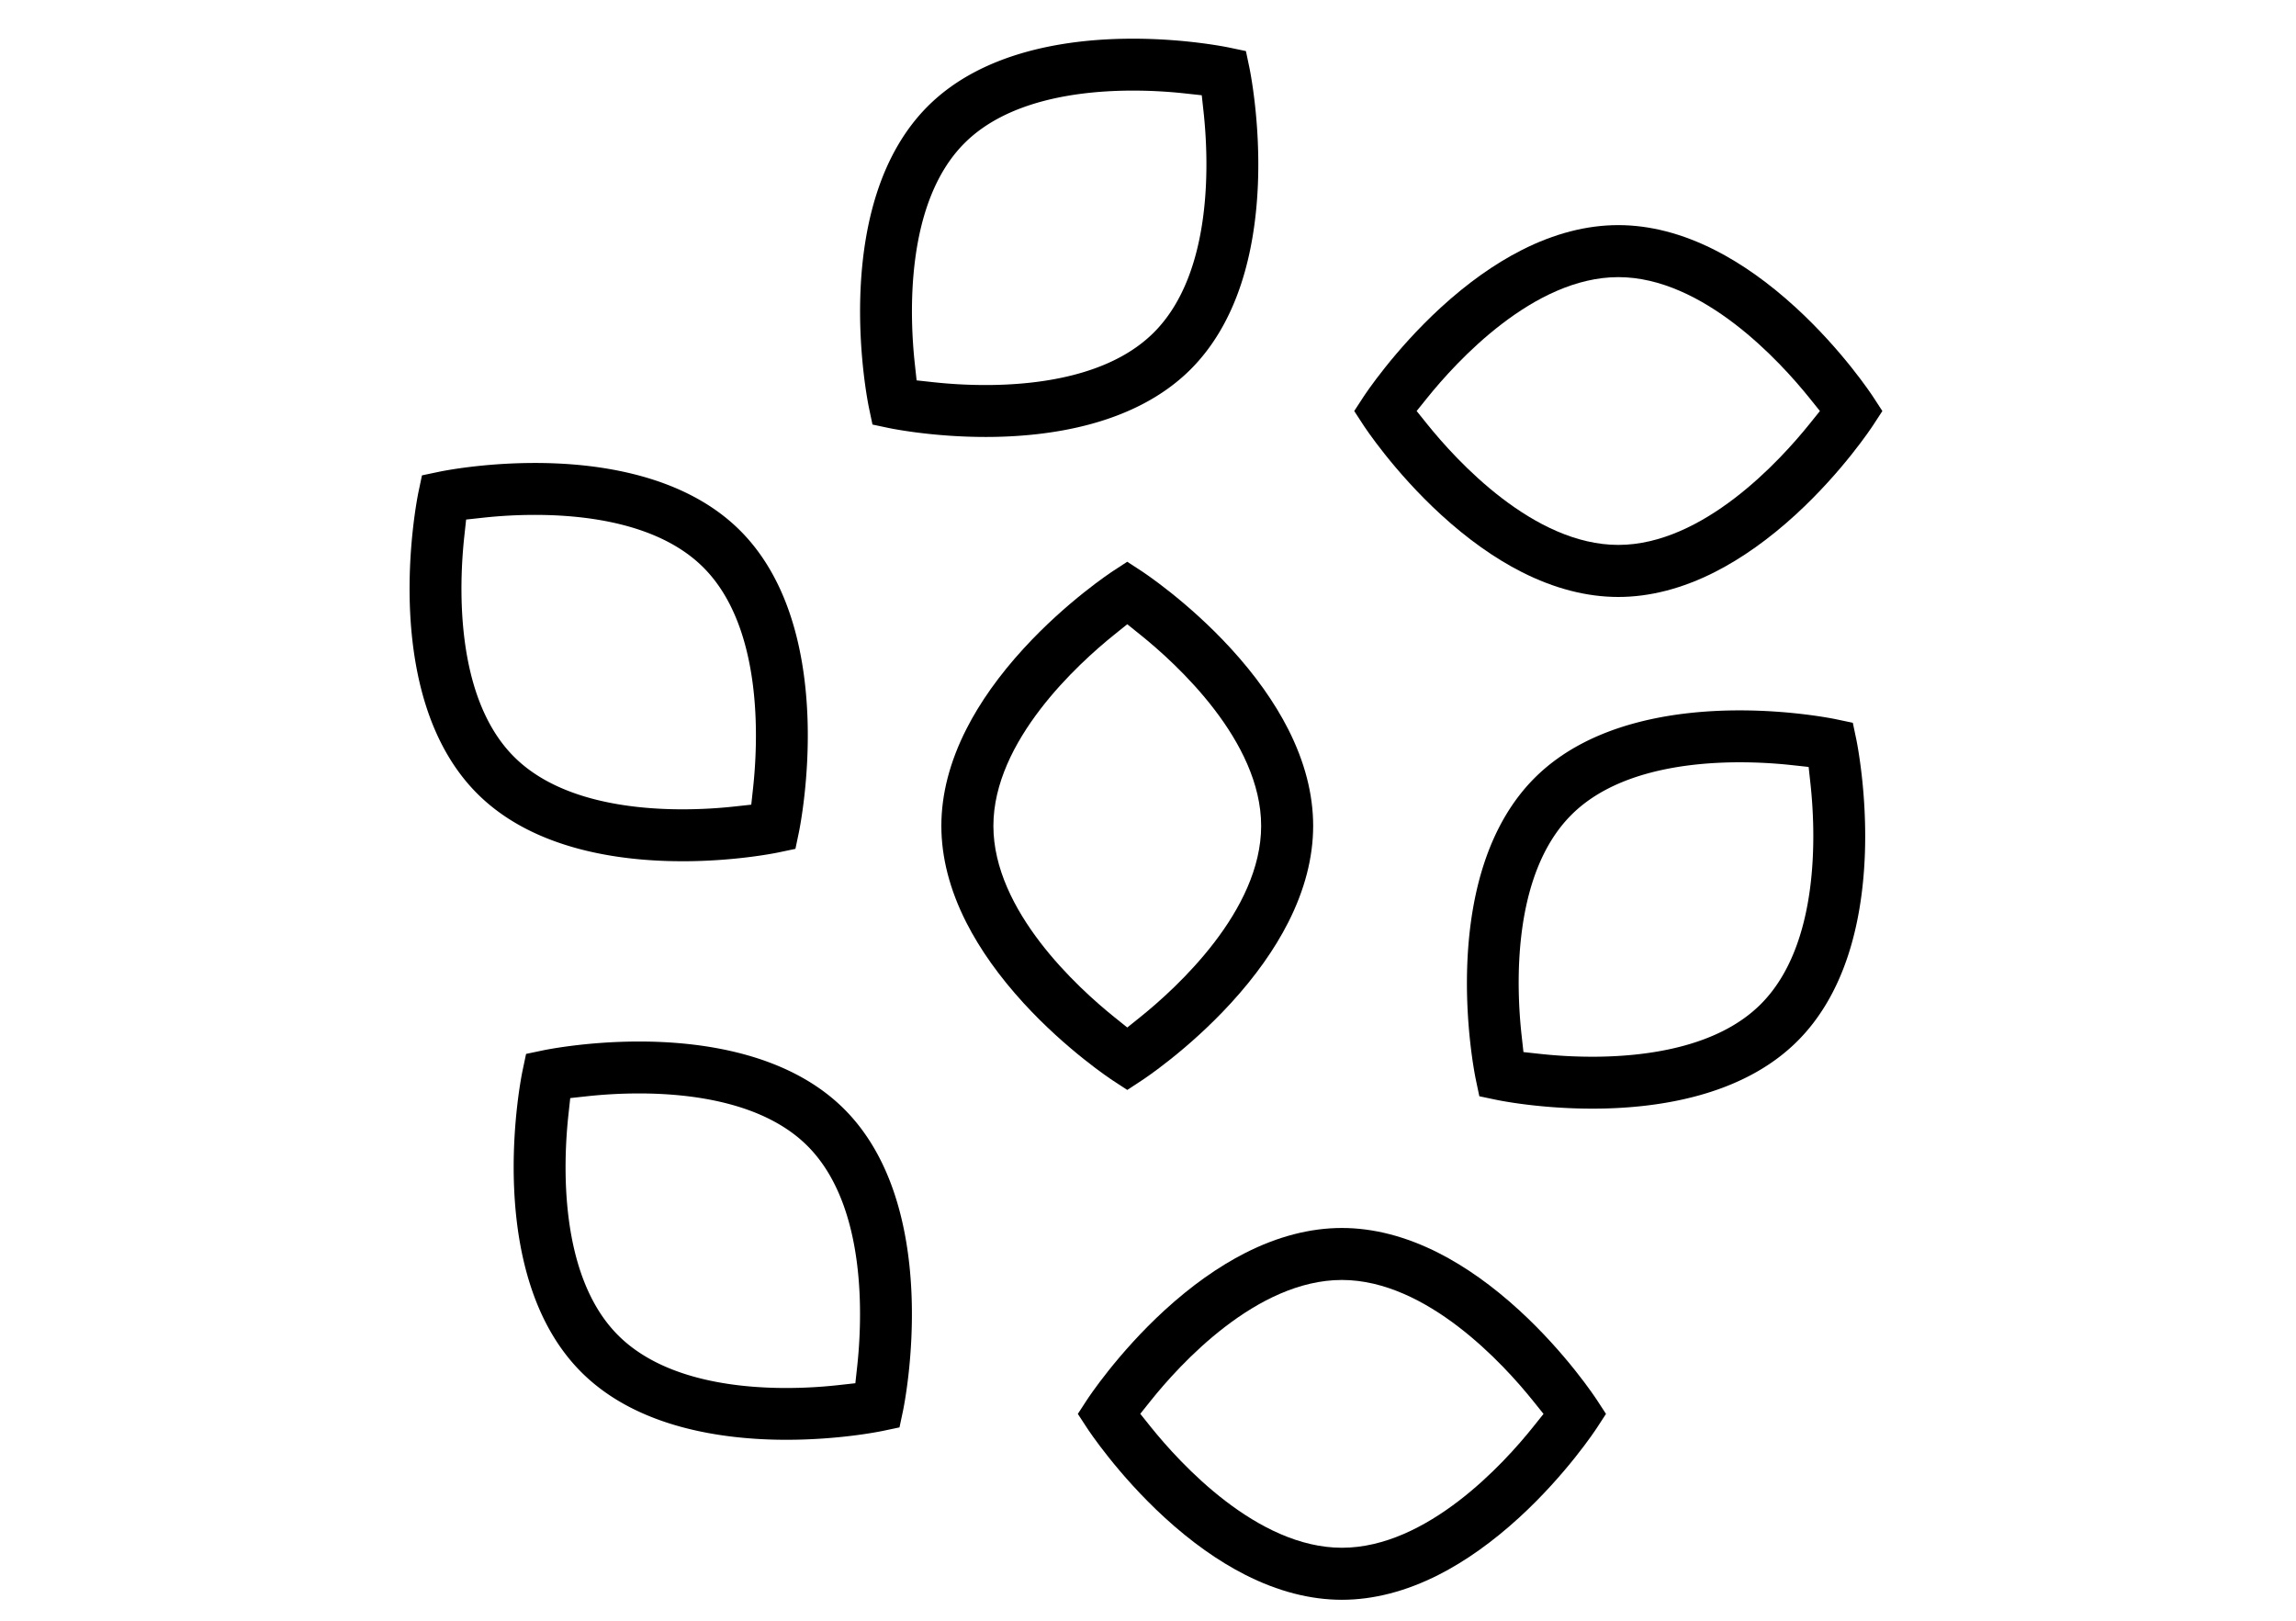
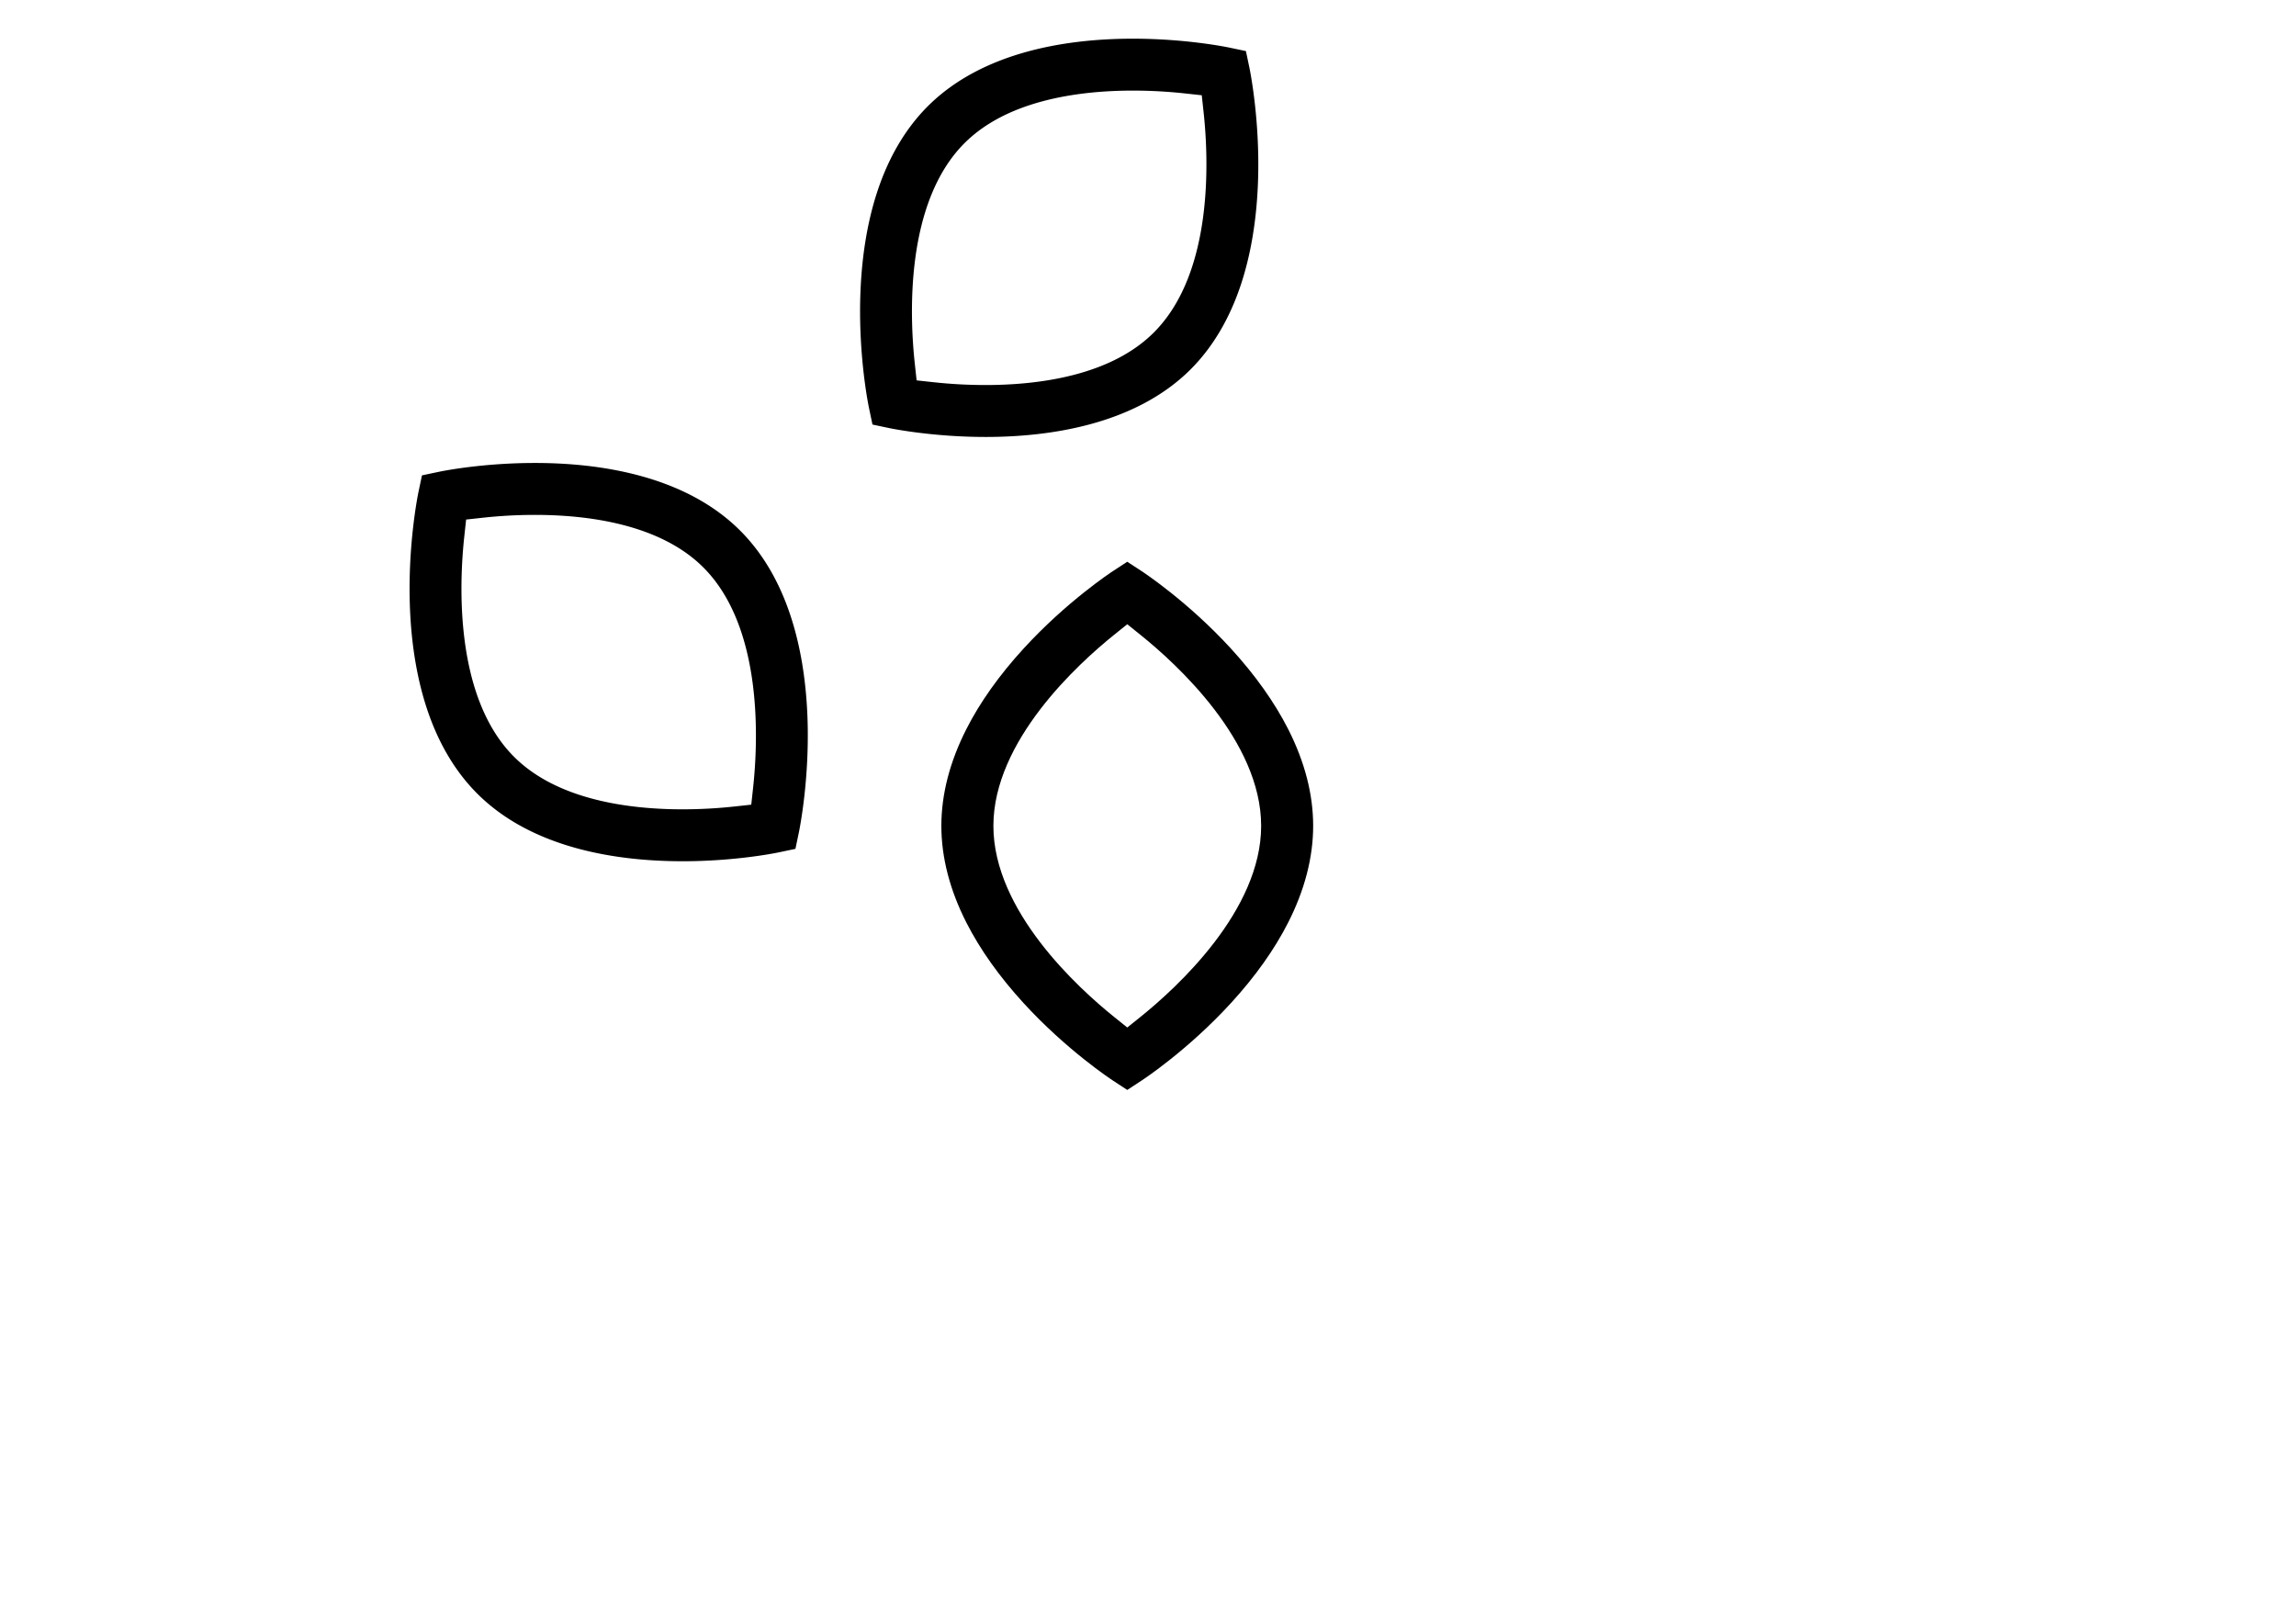
<svg xmlns="http://www.w3.org/2000/svg" viewBox="0 0 3400 2400">
  <title>Icons</title>
-   <path d="M1164.47,2132.05c-92.83,0-220.87-17.38-303.67-100.19-33-33-58.23-75.84-75-127.4-13.9-42.61-22.13-91.23-24.45-144.52-4.14-94.72,11.81-171.44,12.49-174.66l5.19-24.63,24.61-5.17c2.58-.55,63.26-13.19,142.95-13.19,92.83,0,220.86,17.38,303.67,100.17,33,33,58.23,75.84,75,127.4,13.9,42.62,22.13,91.24,24.46,144.52,4.13,94.58-11.82,171.45-12.5,174.68L1332,2113.7l-24.6,5.18C1301,2120.21,1241.92,2132.05,1164.47,2132.05ZM946.2,1619.18a717.05,717.05,0,0,0-77,4.18l-24.77,2.7-2.69,24.77c-7.47,68.58-15.24,237.69,73.63,326.53,64.5,64.51,170.94,78,248.88,78a706.43,706.43,0,0,0,77.69-4.31l24.7-2.74,2.7-24.71c7.49-68.6,15.3-237.77-73.61-326.68C1131.39,1632.67,1024.53,1619.18,946.2,1619.18Z" />
  <path d="M1010.16,1275.32c-92.75,0-220.69-17.38-303.46-100.16-33-33-58.24-75.84-75.06-127.41-13.9-42.6-22.12-91.23-24.45-144.51-4.11-94,11.82-171.48,12.5-174.74l5.17-24.57,24.62-5.18c6.41-1.35,65.13-13.18,142.94-13.18,92.83,0,220.87,17.38,303.68,100.19,33,33,58.22,75.84,75,127.4,13.9,42.6,22.12,91.22,24.45,144.51,4.1,94-11.83,171.49-12.51,174.74L1177.9,1257l-24.62,5.18c-6.41,1.34-65.26,13.17-142.93,13.17ZM792.09,762.46a712.23,712.23,0,0,0-77.07,4.2l-24.76,2.7-2.69,24.76c-7.47,68.57-15.24,237.65,73.63,326.53,64.31,64.31,171.16,77.8,249.48,77.8a714.58,714.58,0,0,0,77.06-4.19l24.76-2.7,2.69-24.76c7.47-68.59,15.24-237.7-73.63-326.53C977.26,776,870.41,762.46,792.09,762.46Z" />
  <path d="M1648.23,1600.22c-2.75-1.8-68.63-45.15-132.34-114.68-36-39.32-64.6-79.52-84.9-119.47-24.57-48.35-37-96.52-37-143.15s12.46-94.82,37-143.17c20.3-40,48.87-80.16,84.9-119.48,63.71-69.54,129.59-112.89,132.36-114.7l21-13.72,21.06,13.73c2.77,1.81,68.5,45,132.37,114.69,36,39.32,64.6,79.52,84.9,119.48,24.57,48.35,37,96.52,37,143.17s-12.46,94.8-37,143.15c-20.3,40-48.87,80.15-84.9,119.47-63.86,69.69-129.6,112.88-132.37,114.68L1669.3,1614ZM1649.86,940c-53.76,43.22-178.81,157.31-178.81,283s125.06,239.71,178.84,282.94l19.42,15.61,19.42-15.61c53.77-43.22,178.82-157.3,178.82-282.94S1742.48,983.16,1688.7,940l-19.42-15.61Z" />
-   <path d="M2396.44,884c-46.64,0-94.81-12.46-143.16-37-40-20.3-80.16-48.87-119.48-84.9-69.75-63.91-112.88-129.6-114.69-132.37l-13.73-21.06,13.73-21.08c1.8-2.76,45-68.49,114.68-132.35,39.33-36,79.53-64.59,119.49-84.89,48.35-24.57,96.52-37,143.16-37s94.8,12.46,143.15,37c40,20.3,80.16,48.86,119.48,84.89,69.7,63.86,112.87,129.59,114.68,132.36l13.73,21.07-13.73,21.05c-1.81,2.78-44.94,68.47-114.68,132.38-39.33,36-79.52,64.6-119.48,84.9C2491.24,871.54,2443.08,884,2396.44,884Zm0-473.62c-125.62,0-239.73,125.07-283,178.84l-15.62,19.43,15.62,19.42c43.22,53.77,157.31,178.84,283,178.84s239.71-125.07,282.94-178.84L2695,608.65l-15.61-19.42C2636.16,535.45,2522.07,410.38,2396.44,410.38Z" />
  <path d="M1459.52,647.05c-79.31,0-140.41-12.64-143-13.18L1292,628.69l-5.18-24.62c-.68-3.24-16.63-80.1-12.5-174.69,2.33-53.29,10.56-101.91,24.45-144.52,16.82-51.56,42.07-94.42,75-127.4,82.8-82.8,210.84-100.18,303.67-100.18,79.58,0,140.38,12.65,142.93,13.18L1845,75.64l5.18,24.61c.67,3.22,16.6,80.51,12.49,174.69-2.33,53.28-10.56,101.91-24.45,144.52-16.82,51.56-42.07,94.42-75,127.4C1680.37,629.67,1552.34,647.05,1459.52,647.05Zm218.24-512.89c-78.3,0-185.15,13.5-249.47,77.8-88.84,88.84-81.08,258-73.62,326.53l2.69,24.77,24.76,2.7a715.19,715.19,0,0,0,77.1,4.2c78.3,0,185.13-13.5,249.44-77.81,88.86-88.83,81.1-257.94,73.64-326.53l-2.7-24.76-24.76-2.7A712.27,712.27,0,0,0,1677.76,134.16Z" />
-   <path d="M1987.13,2369c-46.64,0-94.8-12.46-143.15-37-40-20.3-80.15-48.87-119.48-84.9-69.47-63.66-112.88-129.59-114.69-132.37l-13.73-21,13.74-21.08c1.8-2.75,45.15-68.64,114.68-132.35,39.33-36,79.52-64.59,119.48-84.89,48.35-24.57,96.51-37,143.15-37s94.81,12.46,143.16,37c40,20.3,80.16,48.86,119.49,84.9,69.53,63.7,112.88,129.59,114.69,132.36l13.73,21.06-13.74,21.08c-1.8,2.75-45.2,68.68-114.69,132.34-39.32,36-79.52,64.6-119.48,84.9C2081.94,2356.54,2033.77,2369,1987.13,2369Zm0-473.61c-126.39,0-240.06,125-283.06,178.8l-15.52,19.4L1704.1,2113c43.22,53.8,157.3,178.94,283,178.94,126.41,0,240.08-125,283.08-178.8l15.52-19.4-15.55-19.37C2227,2020.53,2112.89,1895.39,1987.13,1895.39Z" />
-   <path d="M2358.21,1641.7c-77.7,0-136.52-11.83-143-13.18l-24.55-5.17-5.19-24.62c-.68-3.26-16.64-80-12.5-174.7,2.33-53.28,10.55-101.9,24.45-144.51,16.82-51.56,42.06-94.43,75-127.41,82.8-82.8,210.83-100.18,303.65-100.18,79.53,0,140.4,12.65,143,13.19l24.64,5.18,5.18,24.6c.67,3.21,16.6,80.66,12.49,174.69-2.33,53.29-10.56,101.91-24.46,144.52-16.81,51.56-42.07,94.43-75.05,127.4C2579.11,1624.32,2451.06,1641.7,2358.21,1641.7Zm218.26-512.89c-78.31,0-185.16,13.5-249.47,77.81-89.36,89.39-81.34,258.18-73.75,326.6l2.74,24.7,24.71,2.7a715.56,715.56,0,0,0,77.12,4.2c78.35,0,185.25-13.5,249.56-77.81,88.89-88.89,81.09-258,73.61-326.55l-2.7-24.75-24.75-2.7A714.78,714.78,0,0,0,2576.47,1128.81Z" />
</svg>